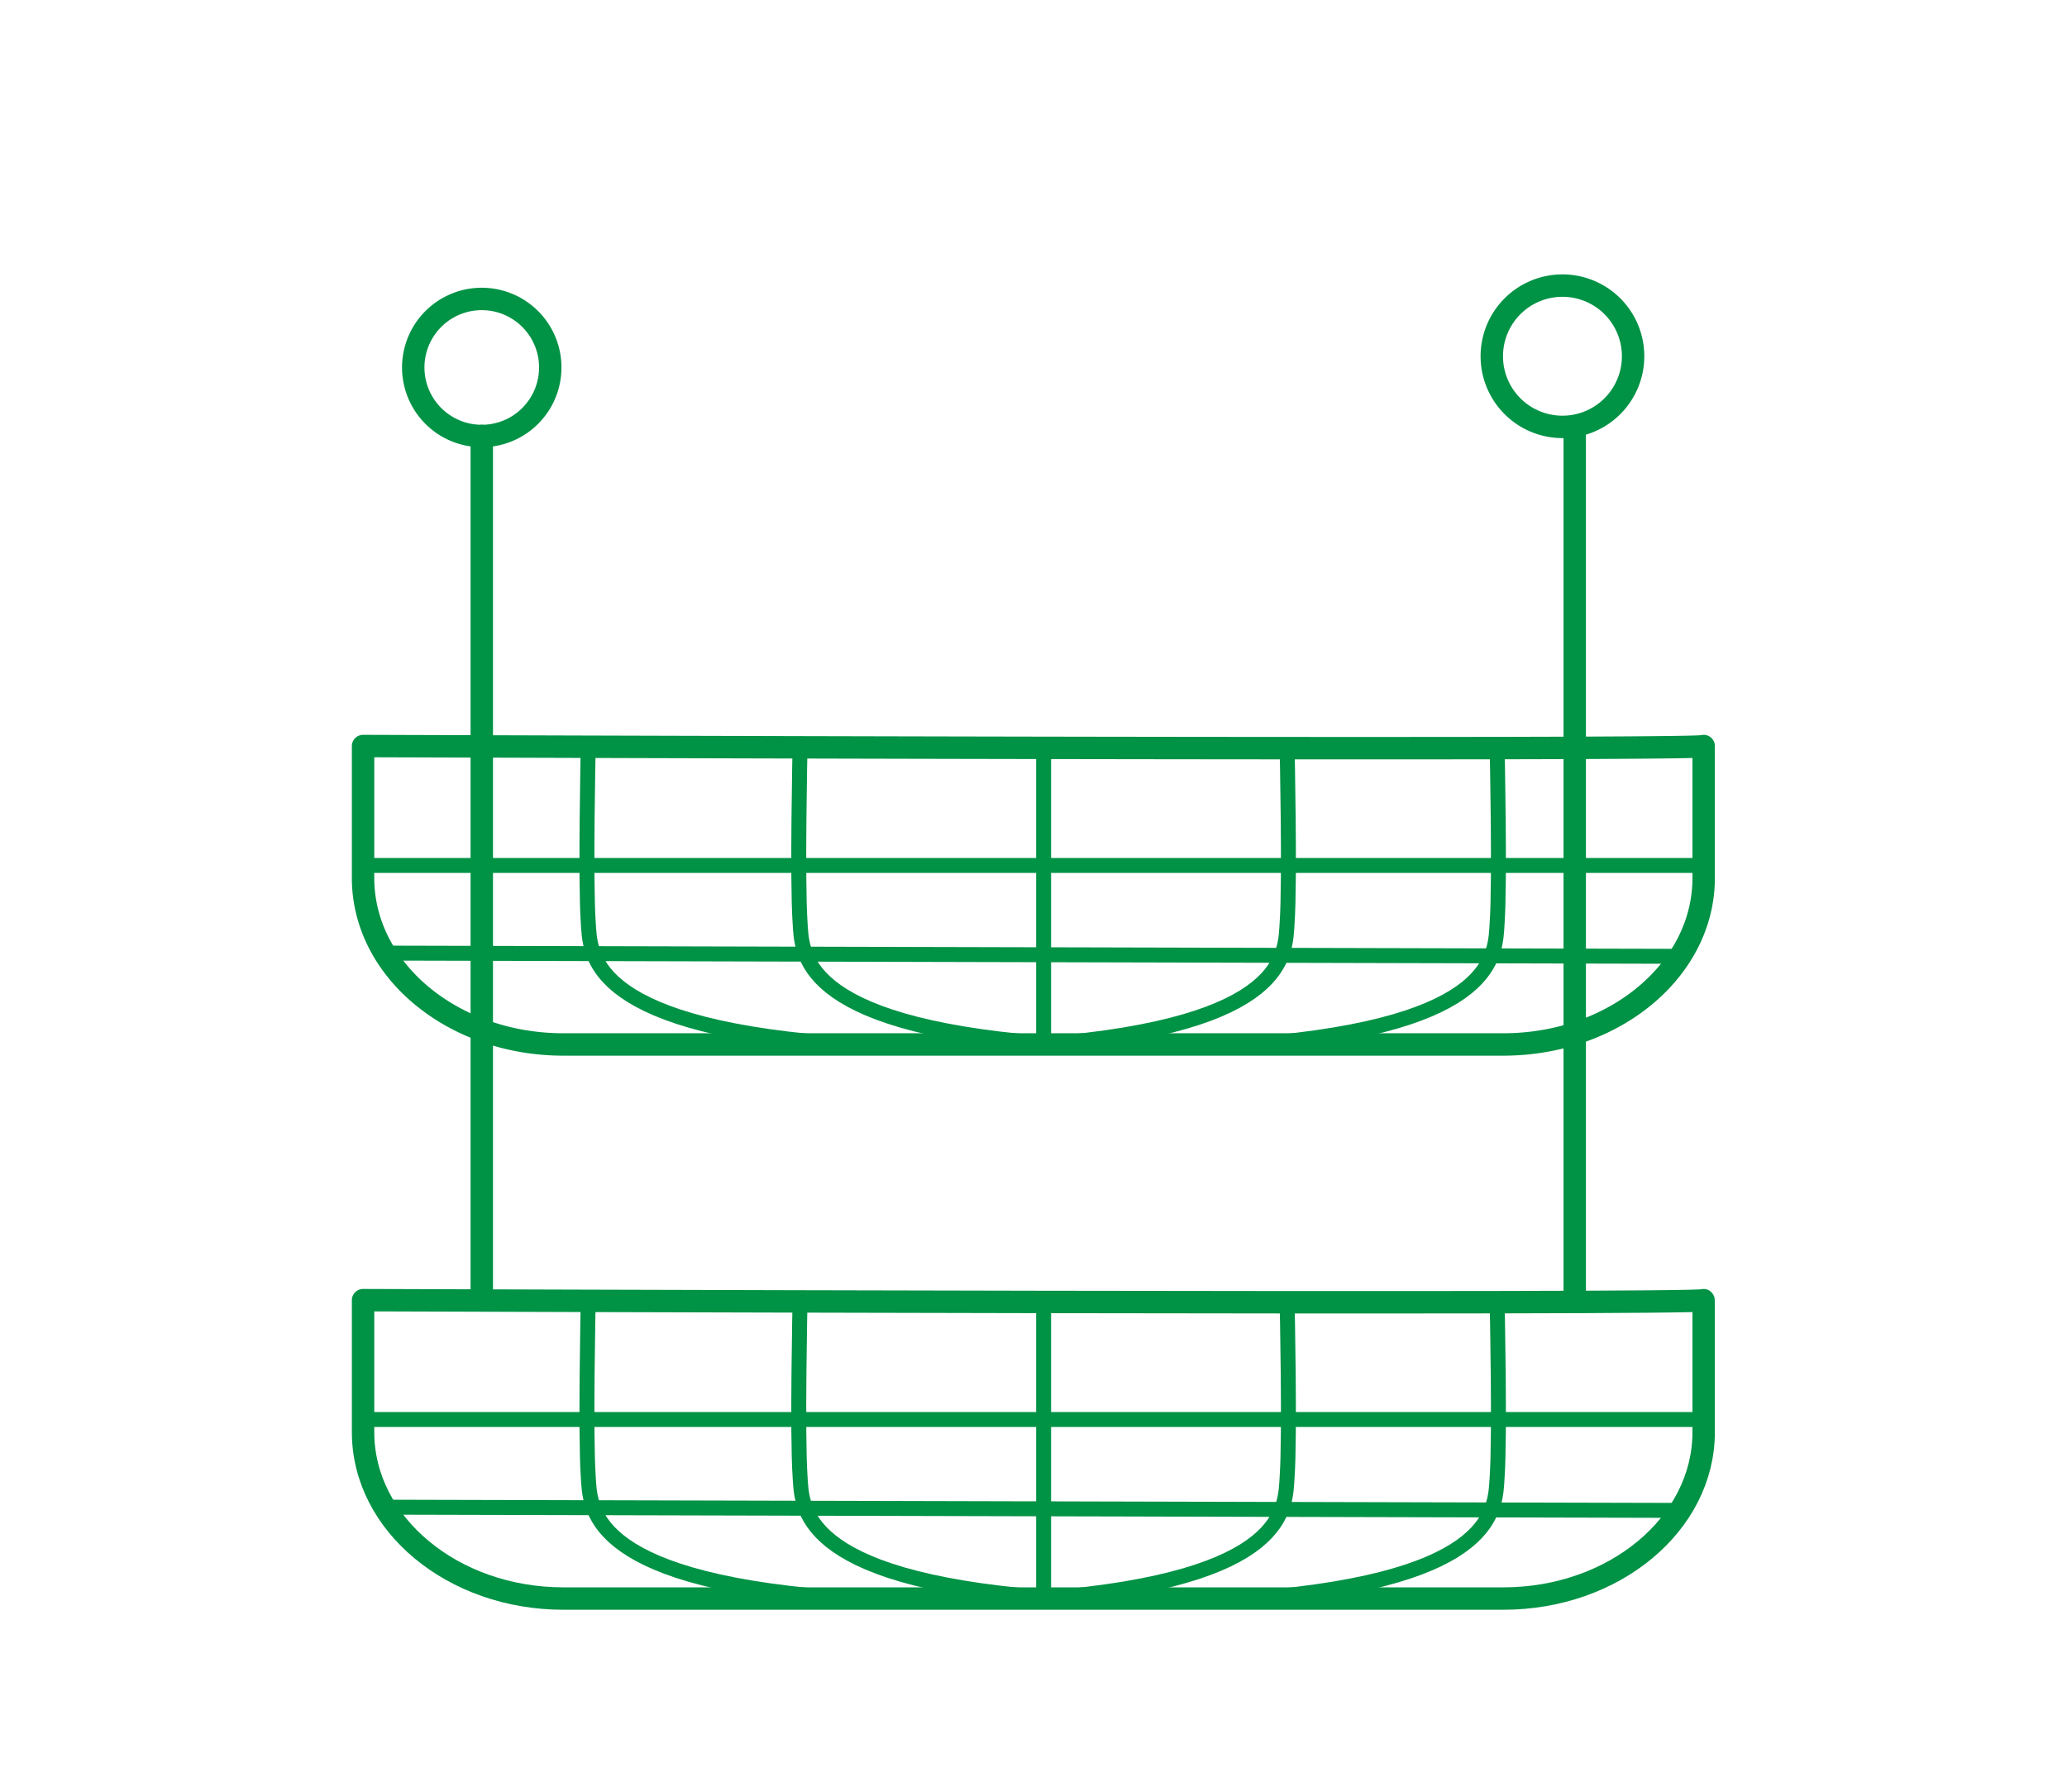
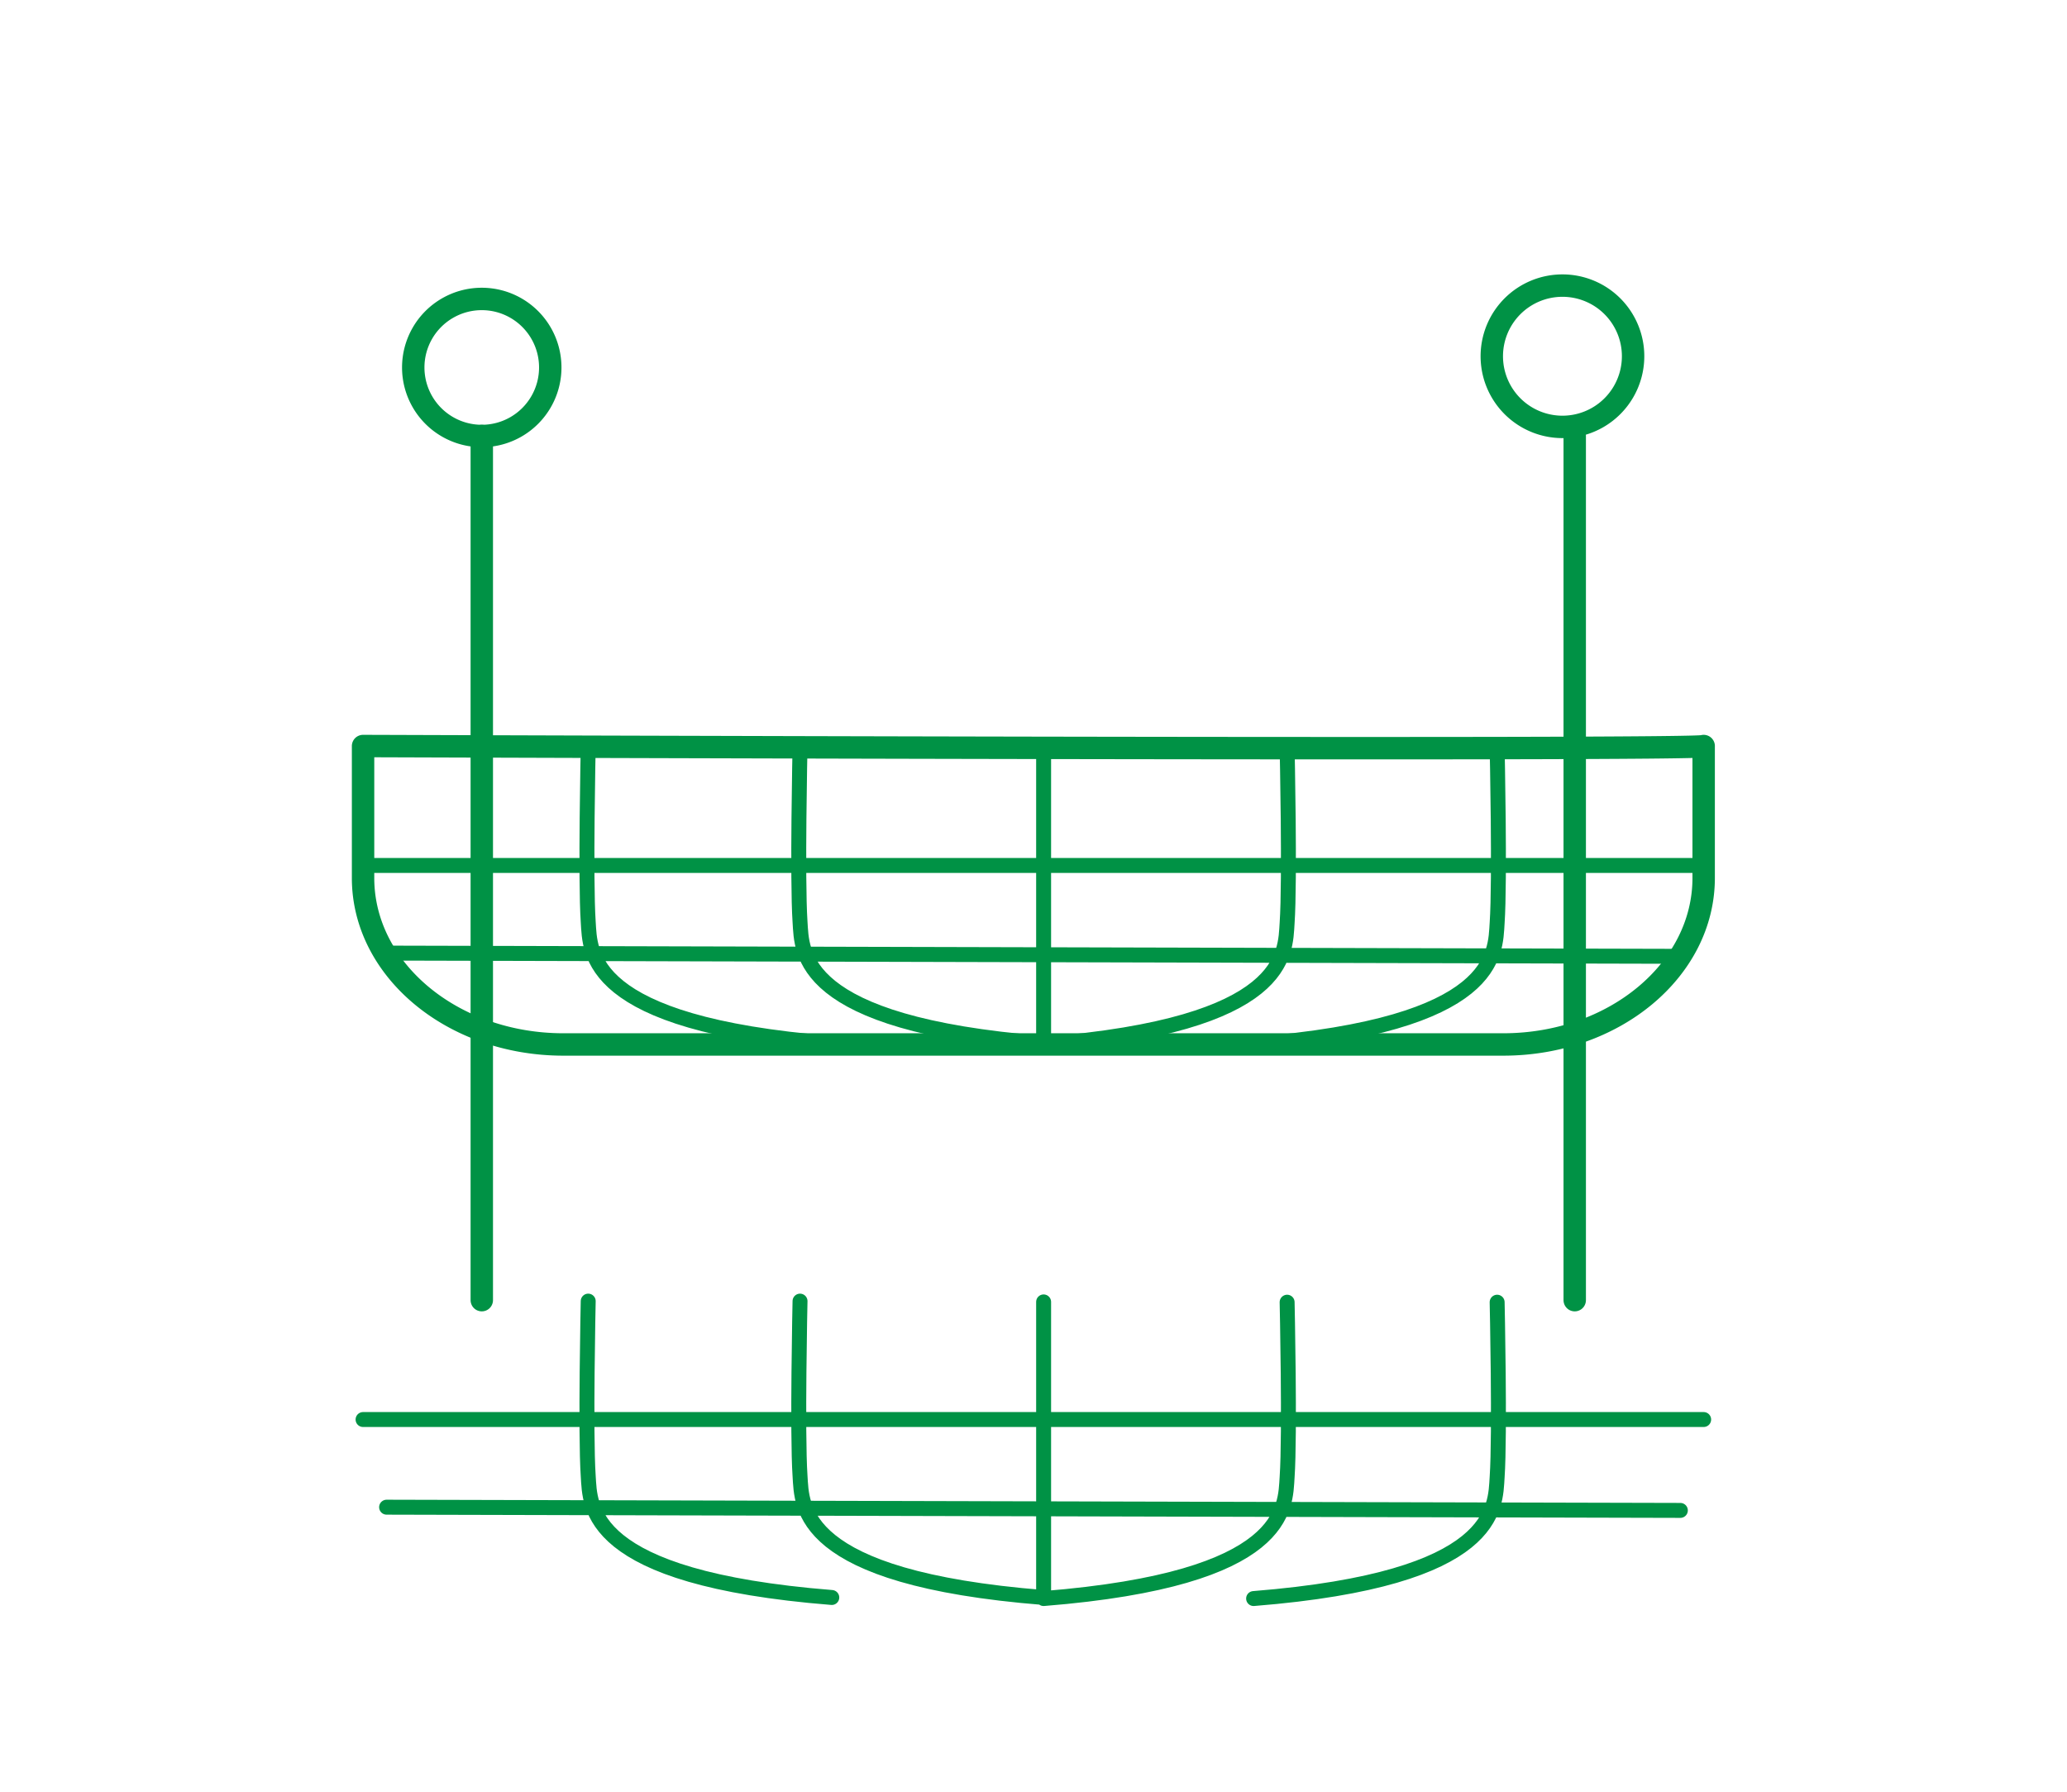
<svg xmlns="http://www.w3.org/2000/svg" width="150" height="130" viewBox="0 0 150 130">
  <g fill="none" stroke="#009245" stroke-linecap="round" stroke-linejoin="round" stroke-miterlimit="10">
    <path stroke-width="1.626" d="M39.932 26.662a4.971 4.971 0 1 1-9.943 0 4.971 4.971 0 0 1 9.943 0zM118.512 25.847a5.127 5.127 0 0 1-10.254 0 5.125 5.125 0 0 1 5.129-5.125 5.124 5.124 0 0 1 5.125 5.125zM123.633 63.702c0 6.673-6.508 12.08-14.539 12.08H40.882c-8.026 0-14.535-5.407-14.535-12.08v-9.573c.745 0 97.728.35 97.286 0v9.573z" />
    <path stroke-width="1.084" d="M75.734 54.26v21.522M26.347 62.792h97.286M28.055 69.153l93.887.234M93.405 54.282s.212 9.575 0 12.681c-.148 2.212.148 7.394-17.671 8.819M58.057 54.204s-.208 9.576 0 12.682c.148 2.211-.148 7.393 17.677 8.818M42.686 54.204s-.208 9.576 0 12.682c.148 2.211-.148 7.393 17.676 8.818M108.646 54.282s.211 9.575 0 12.681c-.148 2.212.148 7.394-17.673 8.819" />
-     <path stroke-width="1.626" d="M123.633 103.905c0 6.671-6.508 12.079-14.539 12.079H40.882c-8.026 0-14.535-5.408-14.535-12.079v-9.571c.745 0 97.728.346 97.286 0v9.571z" />
    <path stroke-width="1.084" d="M75.734 94.461v21.523M26.347 102.995h97.286M28.055 109.355l93.887.234M93.405 94.482s.212 9.579 0 12.685c-.148 2.21.148 7.392-17.671 8.817M58.057 94.404s-.208 9.58 0 12.685c.148 2.21-.148 7.399 17.677 8.818M42.686 94.404s-.208 9.58 0 12.685c.148 2.21-.148 7.399 17.676 8.818M108.646 94.482s.211 9.579 0 12.685c-.148 2.21.148 7.392-17.673 8.817" />
    <path stroke-width="1.626" d="M34.963 31.632v62.702M114.276 31.632v62.702" />
  </g>
</svg>